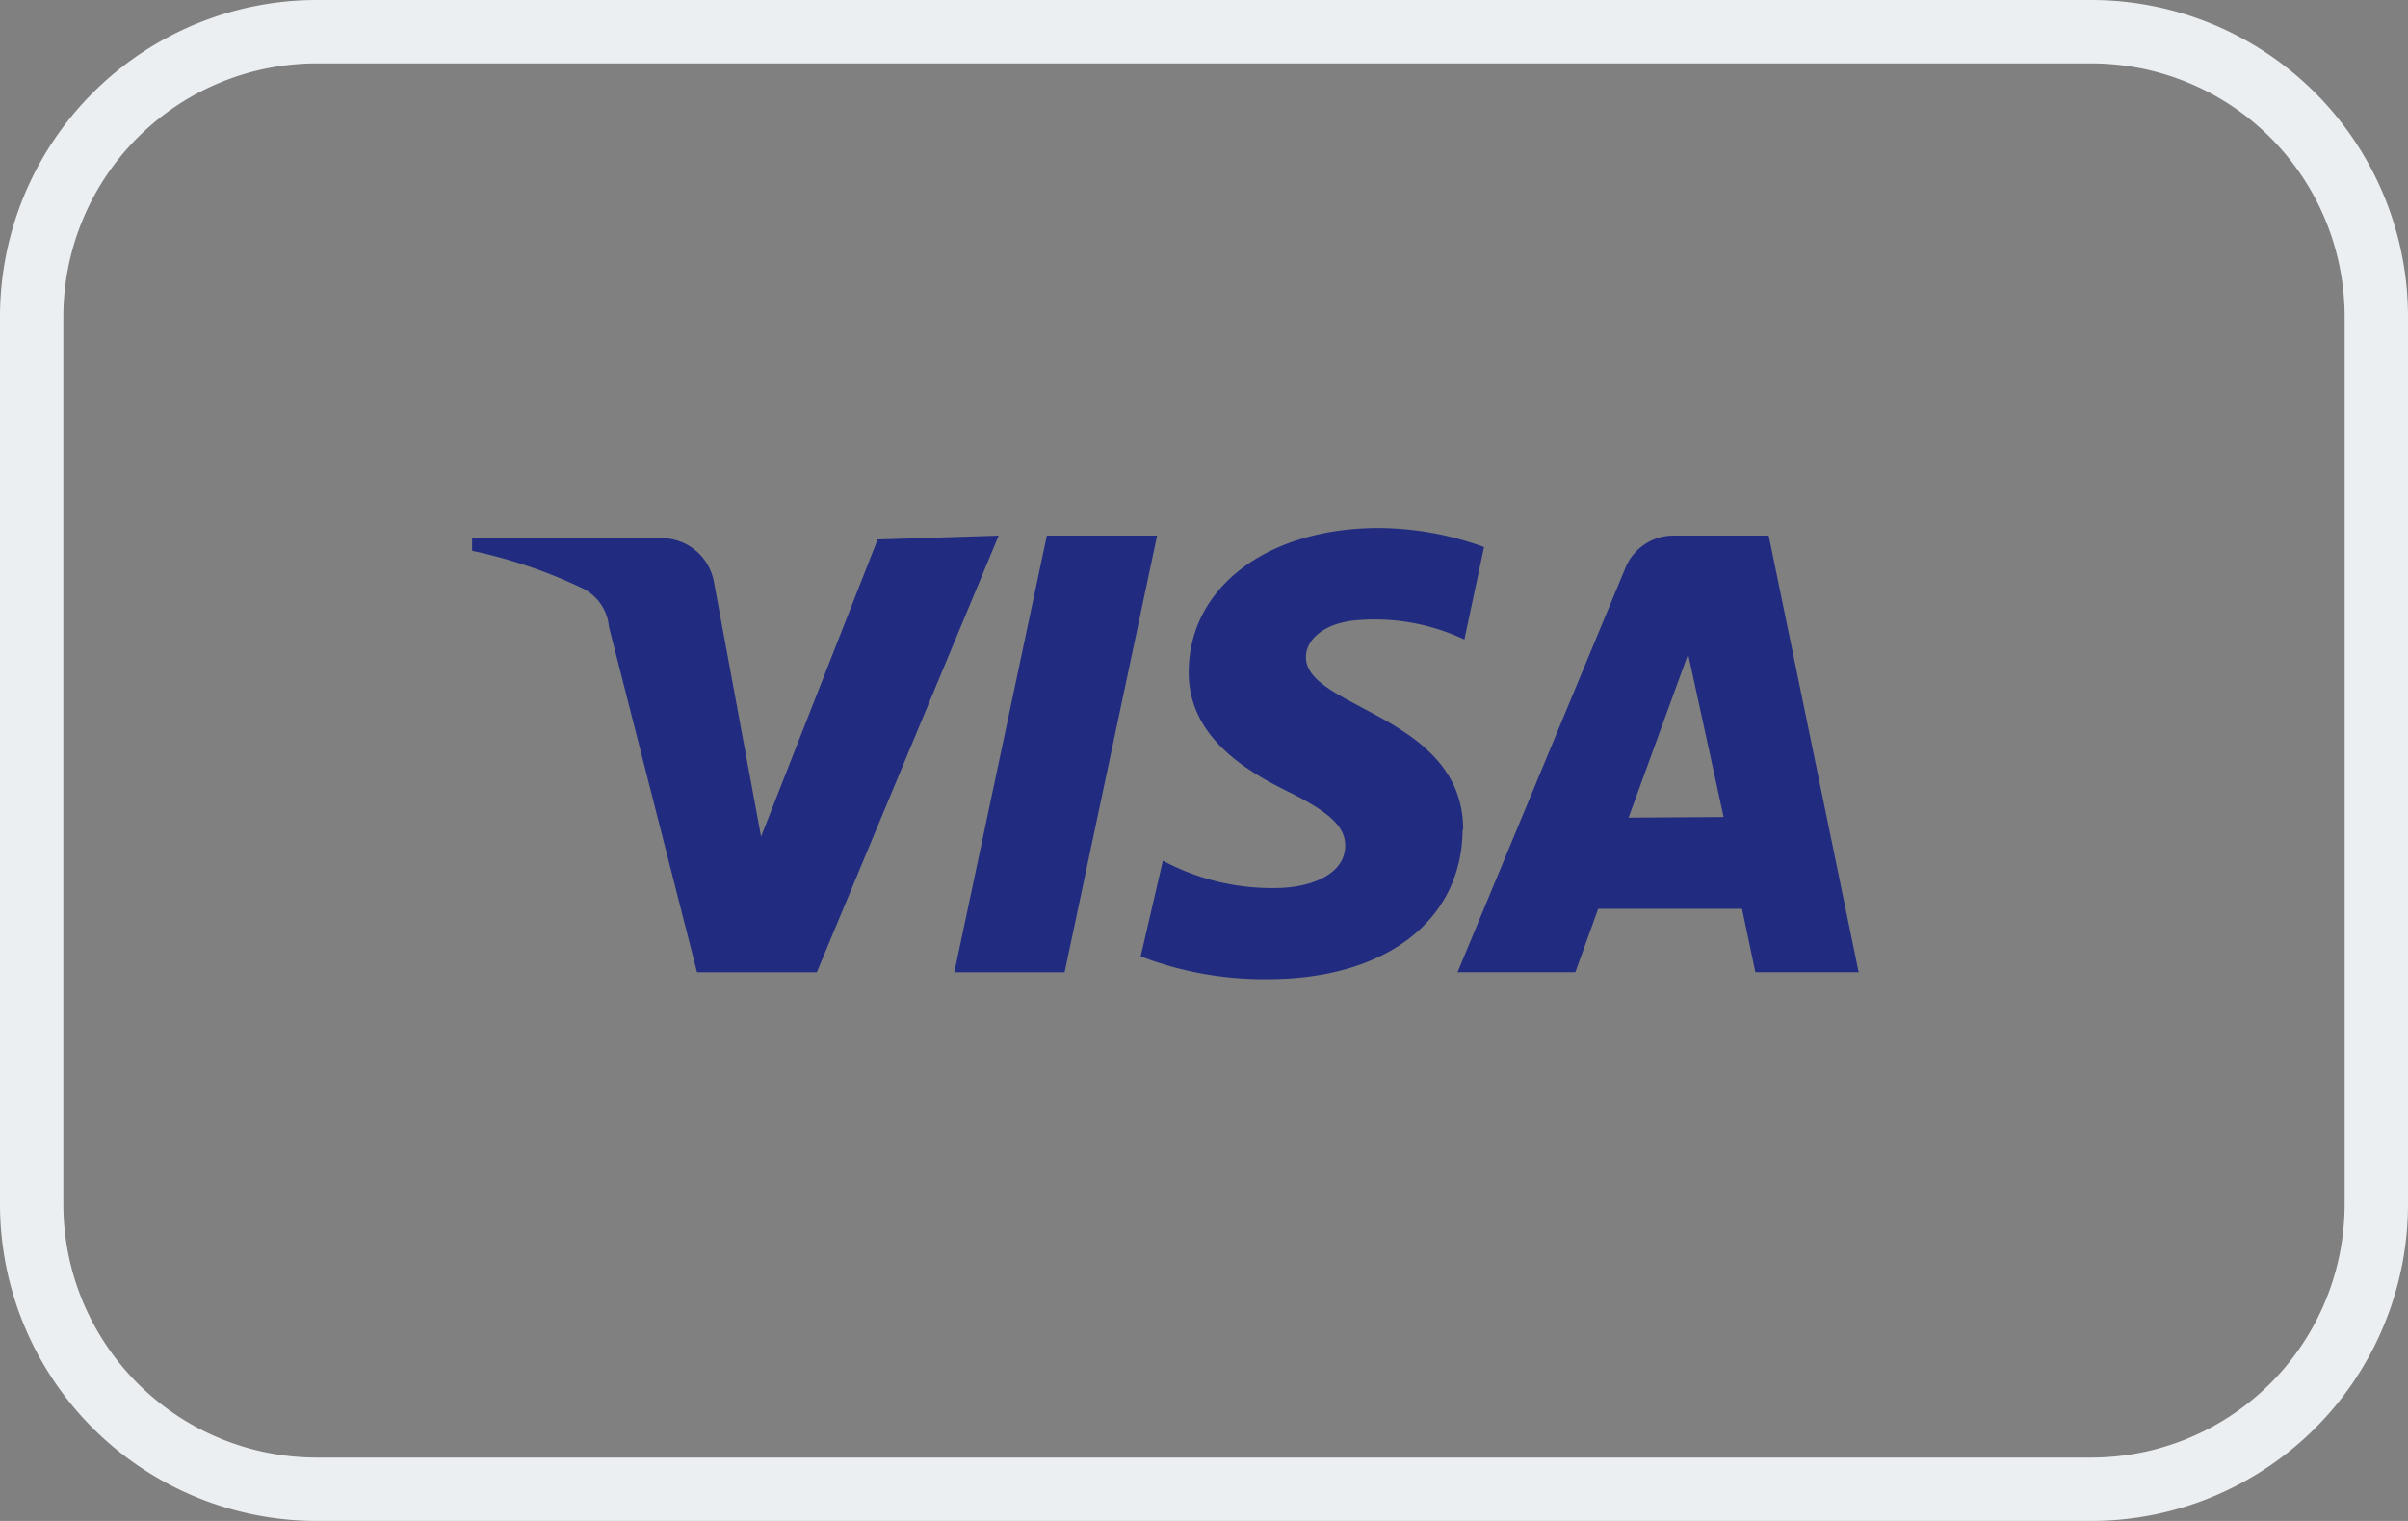
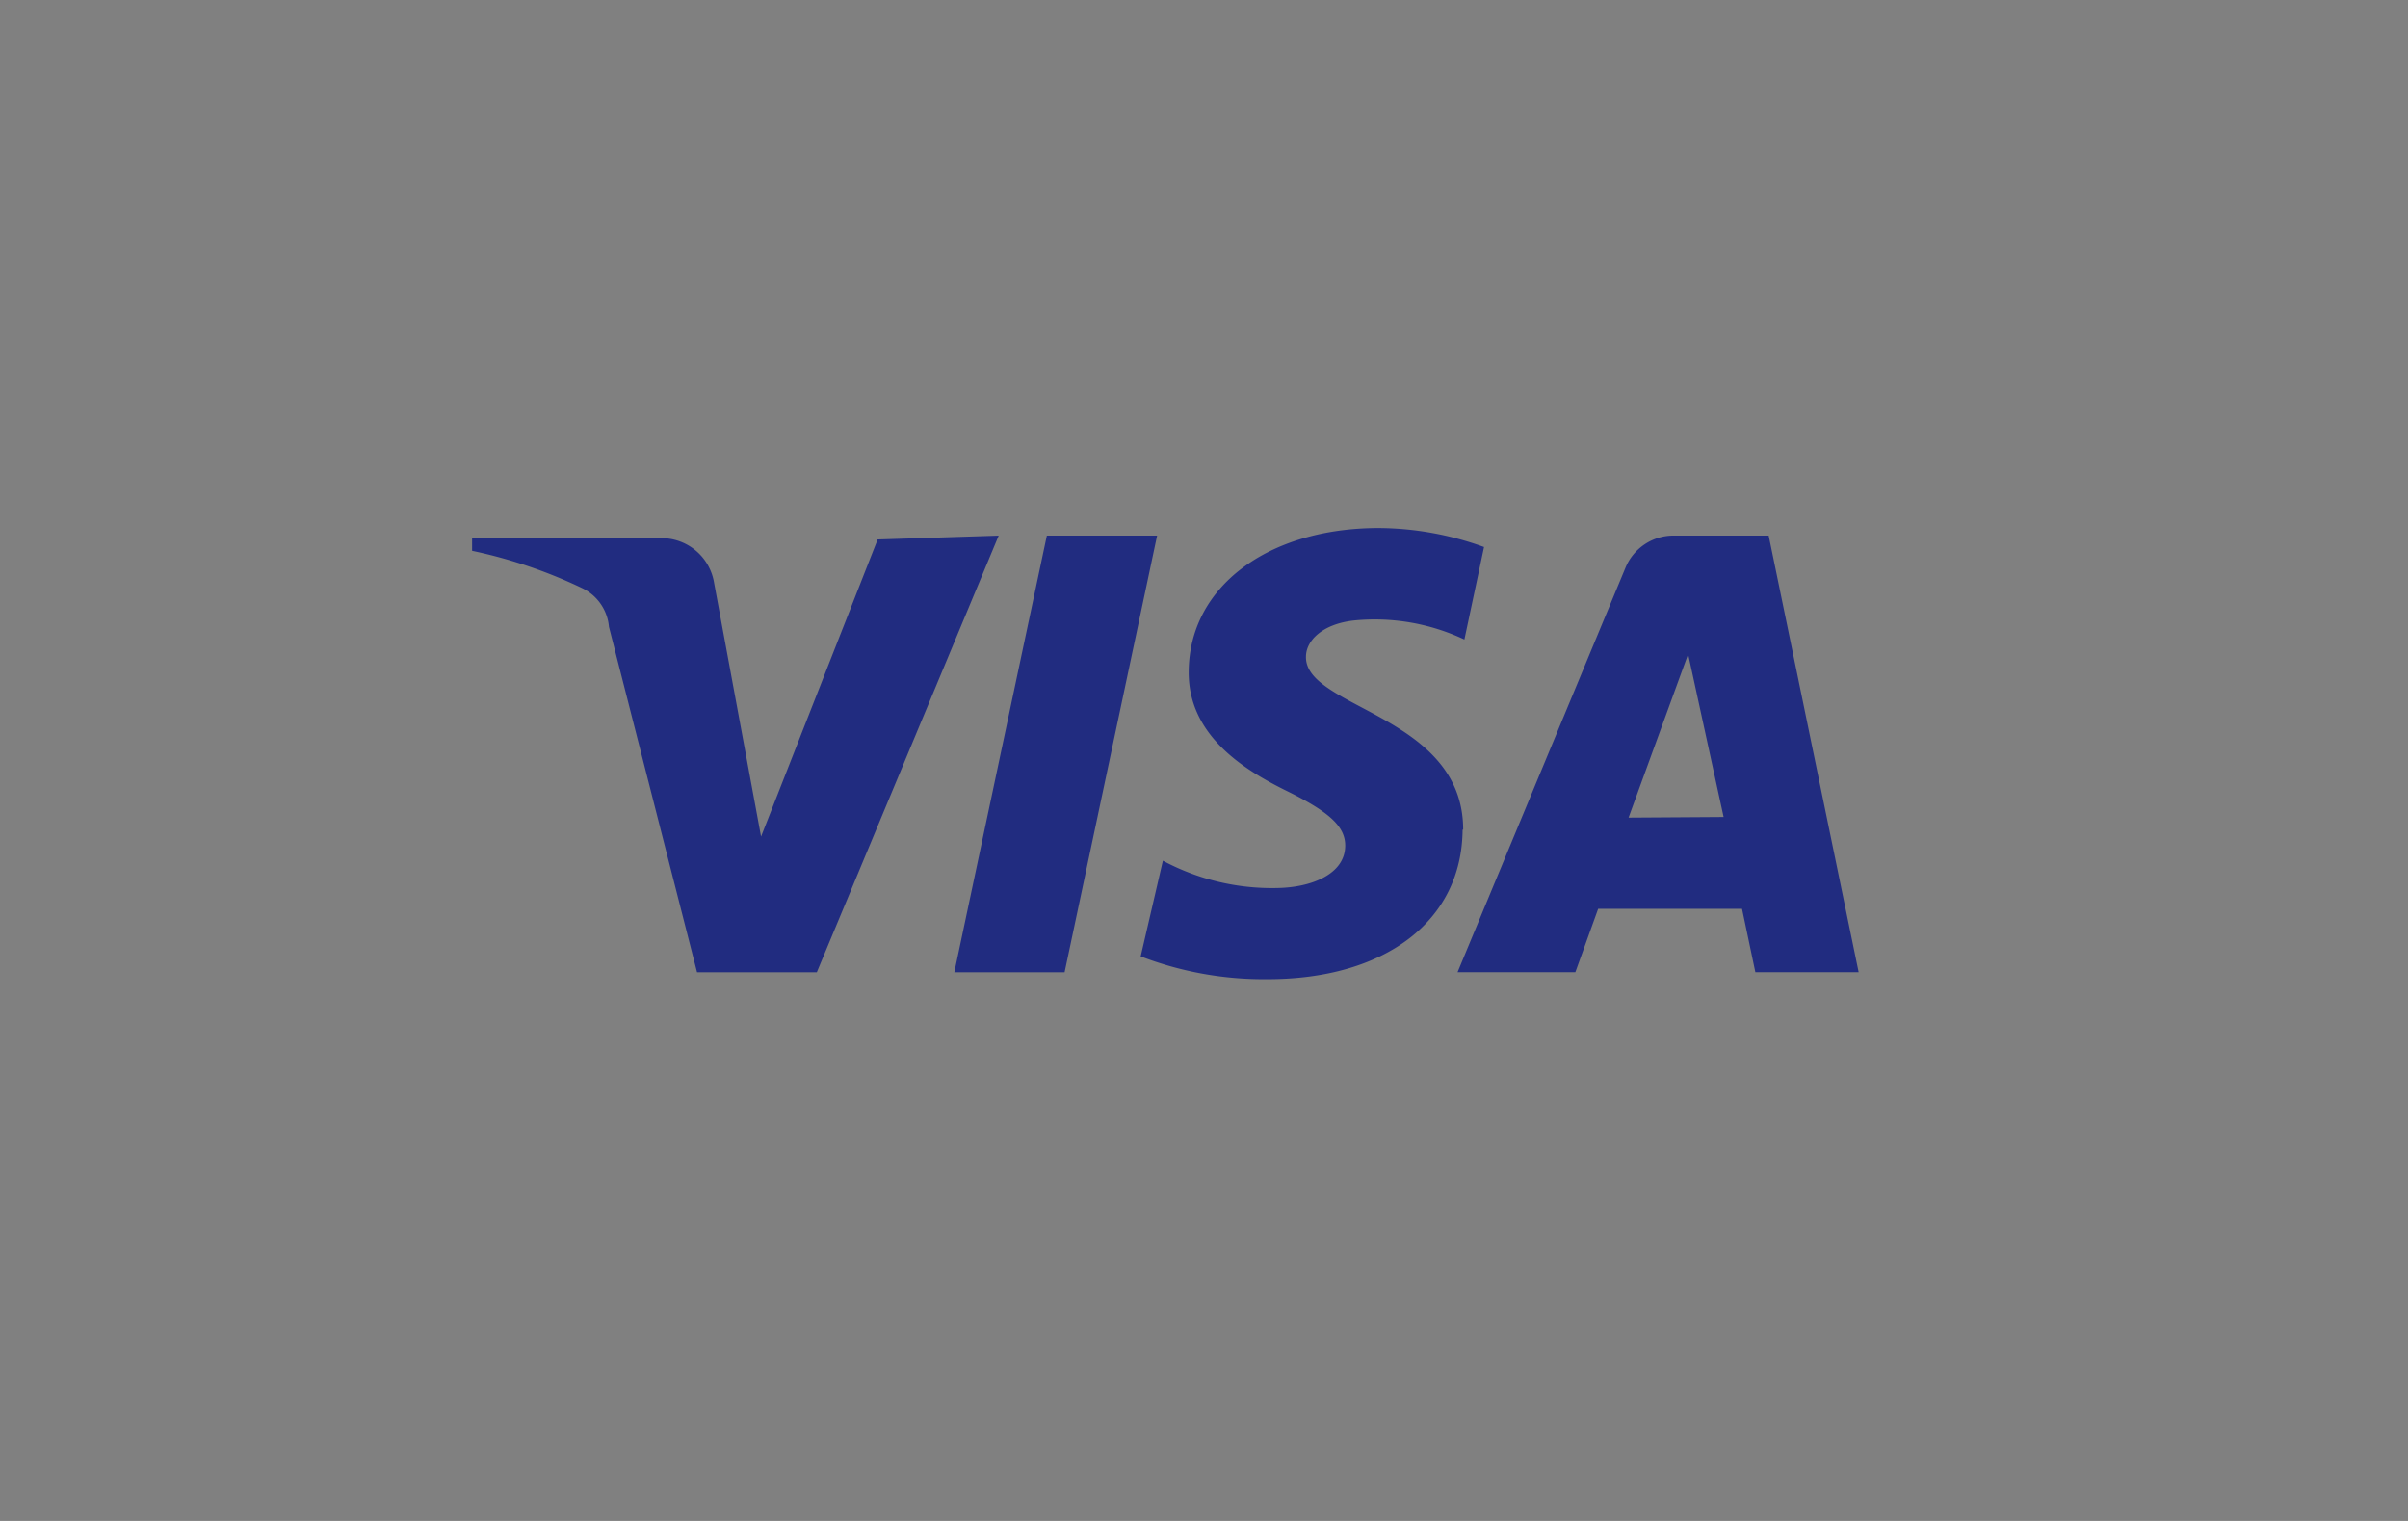
<svg xmlns="http://www.w3.org/2000/svg" width="180.746" height="114.155" viewBox="0 0 180.746 114.155">
  <rect x="0" y="0" width="180.746" height="114.155" fill="#808080" stroke="none" />
  <defs>
    <style>.a{fill:#212c80;}.b{fill:#eceff2;}</style>
  </defs>
  <g transform="translate(0 -0.516)">
-     <path class="a" d="M46.976,16.011,33.325,48.783h-8.99L17.724,22.86a3.565,3.565,0,0,0-2-2.9A36.607,36.607,0,0,0,7.45,17.152V16.2H21.719a4,4,0,0,1,3.9,3.377L29.14,38.6,37.891,16.3Zm34.865,22.07c0-8.609-11.891-9.085-11.8-12.985,0-1.142,1.142-2.426,3.567-2.711a15.776,15.776,0,0,1,8.324,1.427l1.475-6.944a23.429,23.429,0,0,0-7.9-1.427c-8.324,0-14.269,4.424-14.269,10.845,0,4.756,4.186,7.325,7.373,8.895s4.376,2.664,4.376,4.091c0,2.188-2.616,3.139-5.042,3.187A17.363,17.363,0,0,1,59.3,40.411l-1.665,7.182a25.806,25.806,0,0,0,9.513,1.712c8.847,0,14.6-4.376,14.65-11.225m21.975,10.7h7.753l-6.754-32.772H97.633a3.9,3.9,0,0,0-3.615,2.426l-12.6,30.346H90.26l1.712-4.756h10.8ZM94.256,37.177l4.471-12.272L101.39,37.13ZM58.867,16.011,51.923,48.783H43.647l6.944-32.772Z" transform="translate(27.986 24.705)" />
-     <path class="b" d="M156.964,11.756A19.027,19.027,0,0,1,175.99,30.782V97.373A19.027,19.027,0,0,1,156.964,116.4H23.782A19.027,19.027,0,0,1,4.756,97.373V30.782A19.027,19.027,0,0,1,23.782,11.756H156.964m0-4.756H23.782A23.785,23.785,0,0,0,0,30.782V97.373a23.785,23.785,0,0,0,23.782,23.782H156.964a23.785,23.785,0,0,0,23.782-23.782V30.782A23.785,23.785,0,0,0,156.964,7Z" transform="translate(0 -6.484)" />
+     <path class="a" d="M46.976,16.011,33.325,48.783h-8.99L17.724,22.86a3.565,3.565,0,0,0-2-2.9A36.607,36.607,0,0,0,7.45,17.152V16.2H21.719a4,4,0,0,1,3.9,3.377L29.14,38.6,37.891,16.3Zm34.865,22.07c0-8.609-11.891-9.085-11.8-12.985,0-1.142,1.142-2.426,3.567-2.711a15.776,15.776,0,0,1,8.324,1.427l1.475-6.944a23.429,23.429,0,0,0-7.9-1.427c-8.324,0-14.269,4.424-14.269,10.845,0,4.756,4.186,7.325,7.373,8.895s4.376,2.664,4.376,4.091c0,2.188-2.616,3.139-5.042,3.187A17.363,17.363,0,0,1,59.3,40.411l-1.665,7.182a25.806,25.806,0,0,0,9.513,1.712c8.847,0,14.6-4.376,14.65-11.225m21.975,10.7h7.753l-6.754-32.772H97.633a3.9,3.9,0,0,0-3.615,2.426l-12.6,30.346H90.26l1.712-4.756h10.8ZM94.256,37.177l4.471-12.272L101.39,37.13ZM58.867,16.011,51.923,48.783H43.647l6.944-32.772" transform="translate(27.986 24.705)" />
  </g>
</svg>